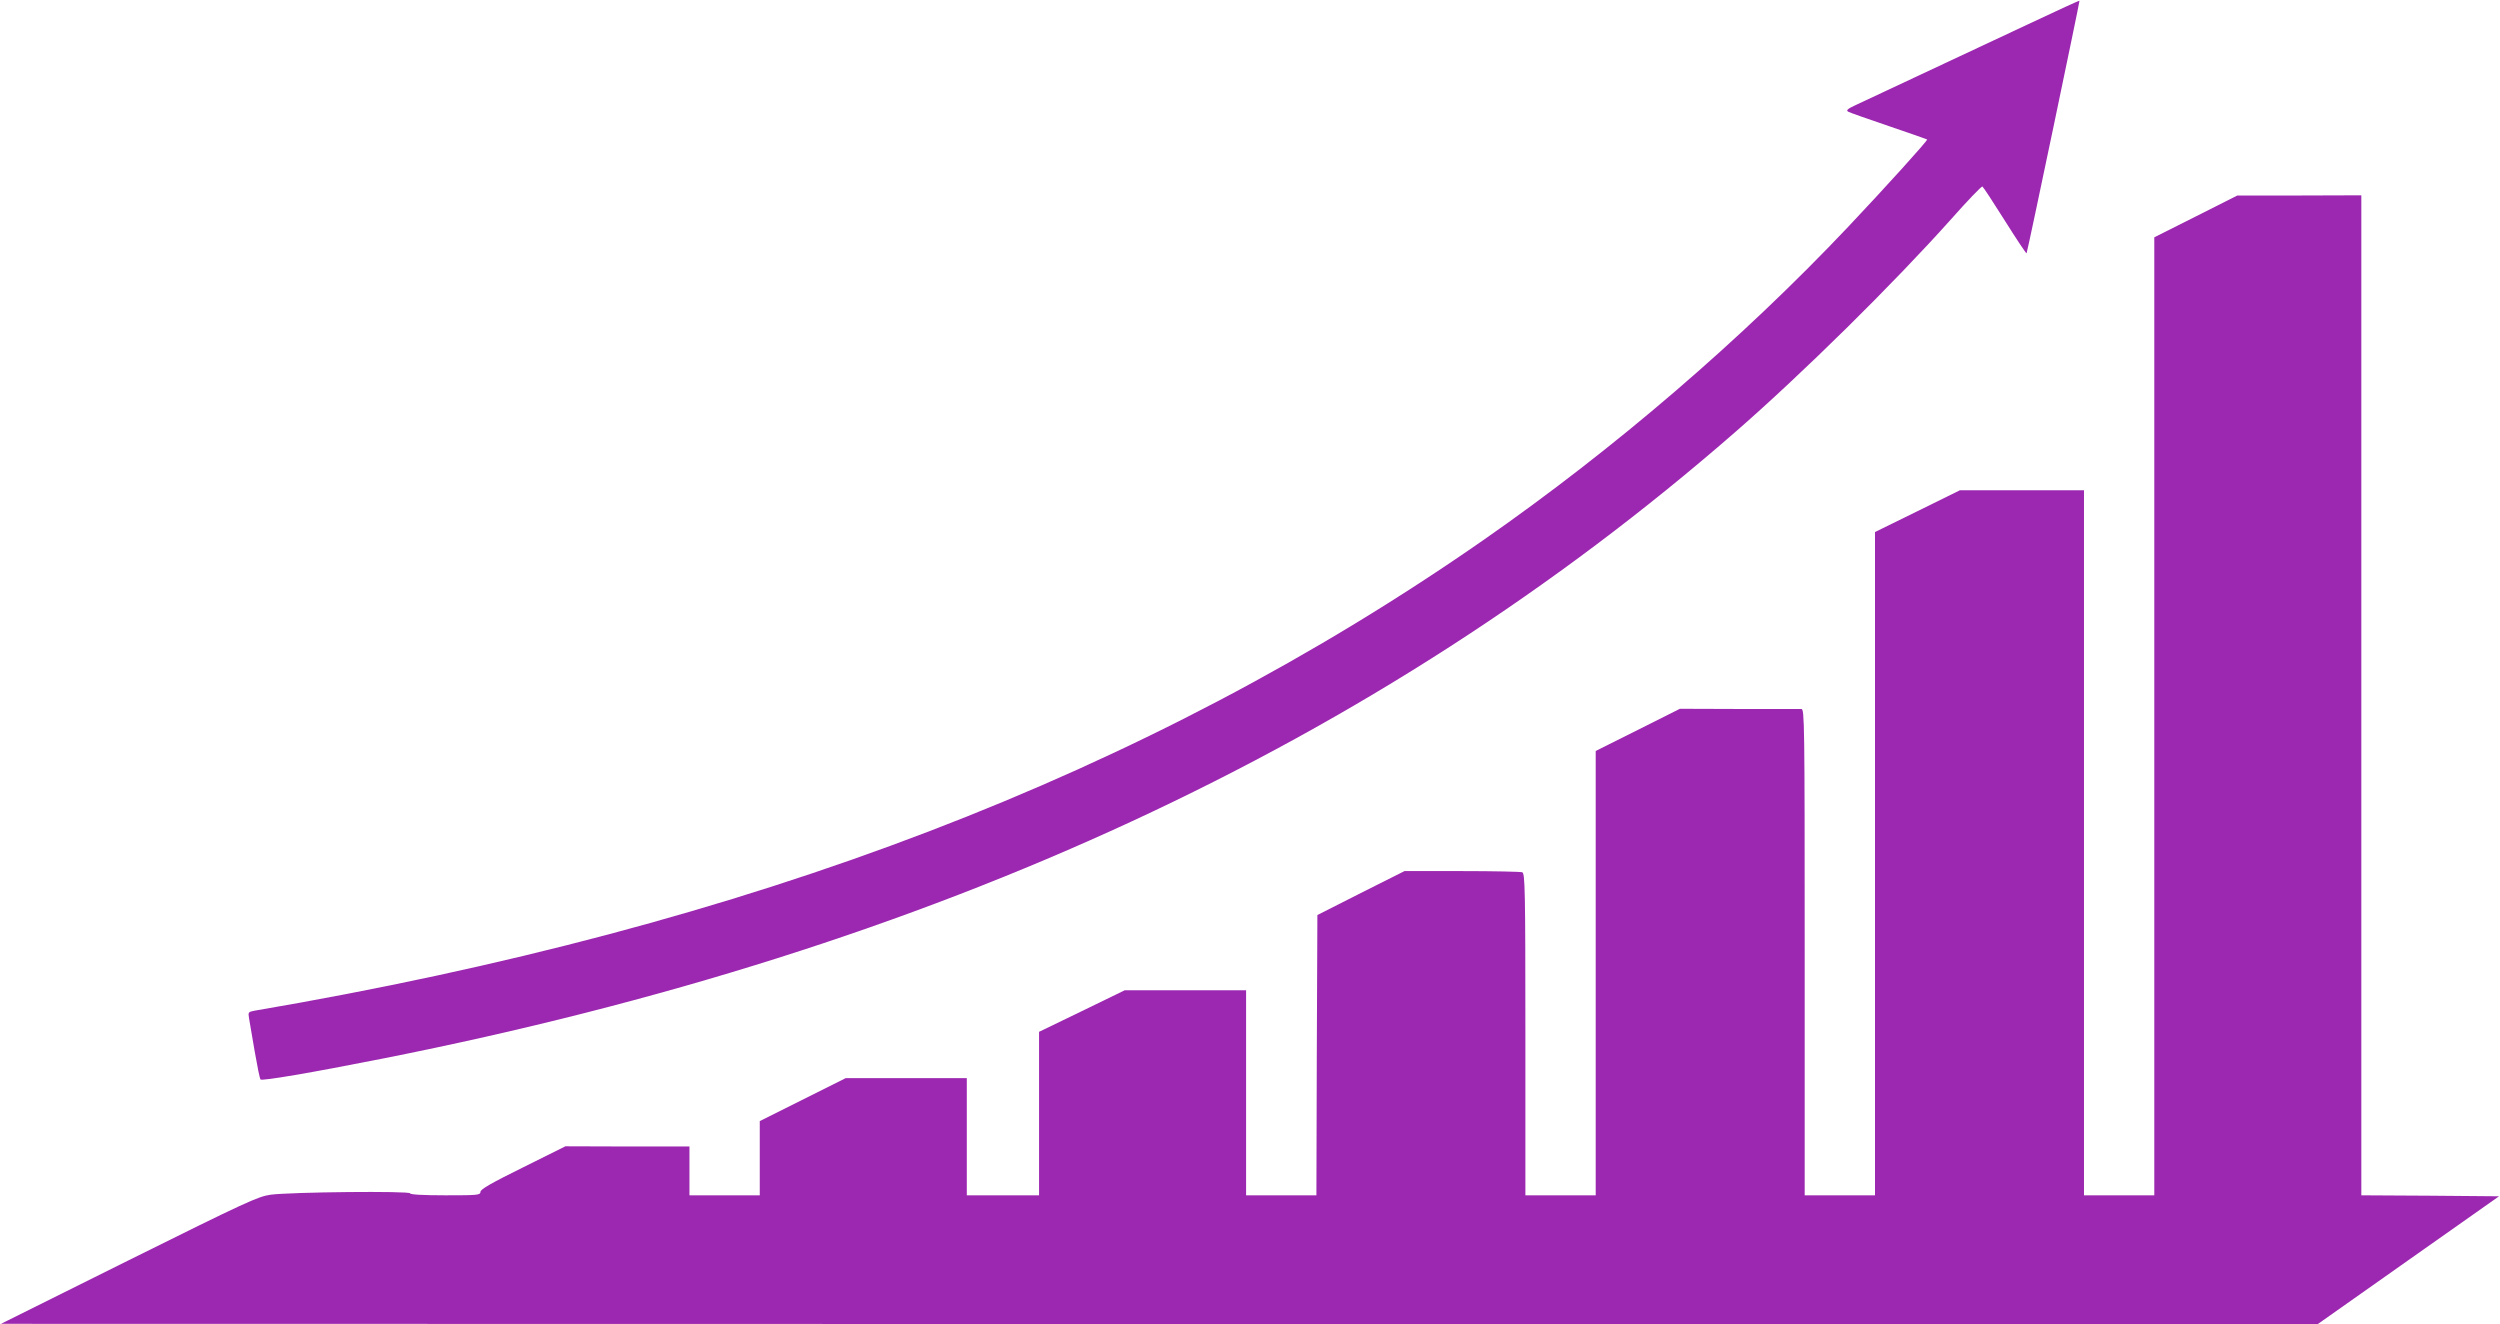
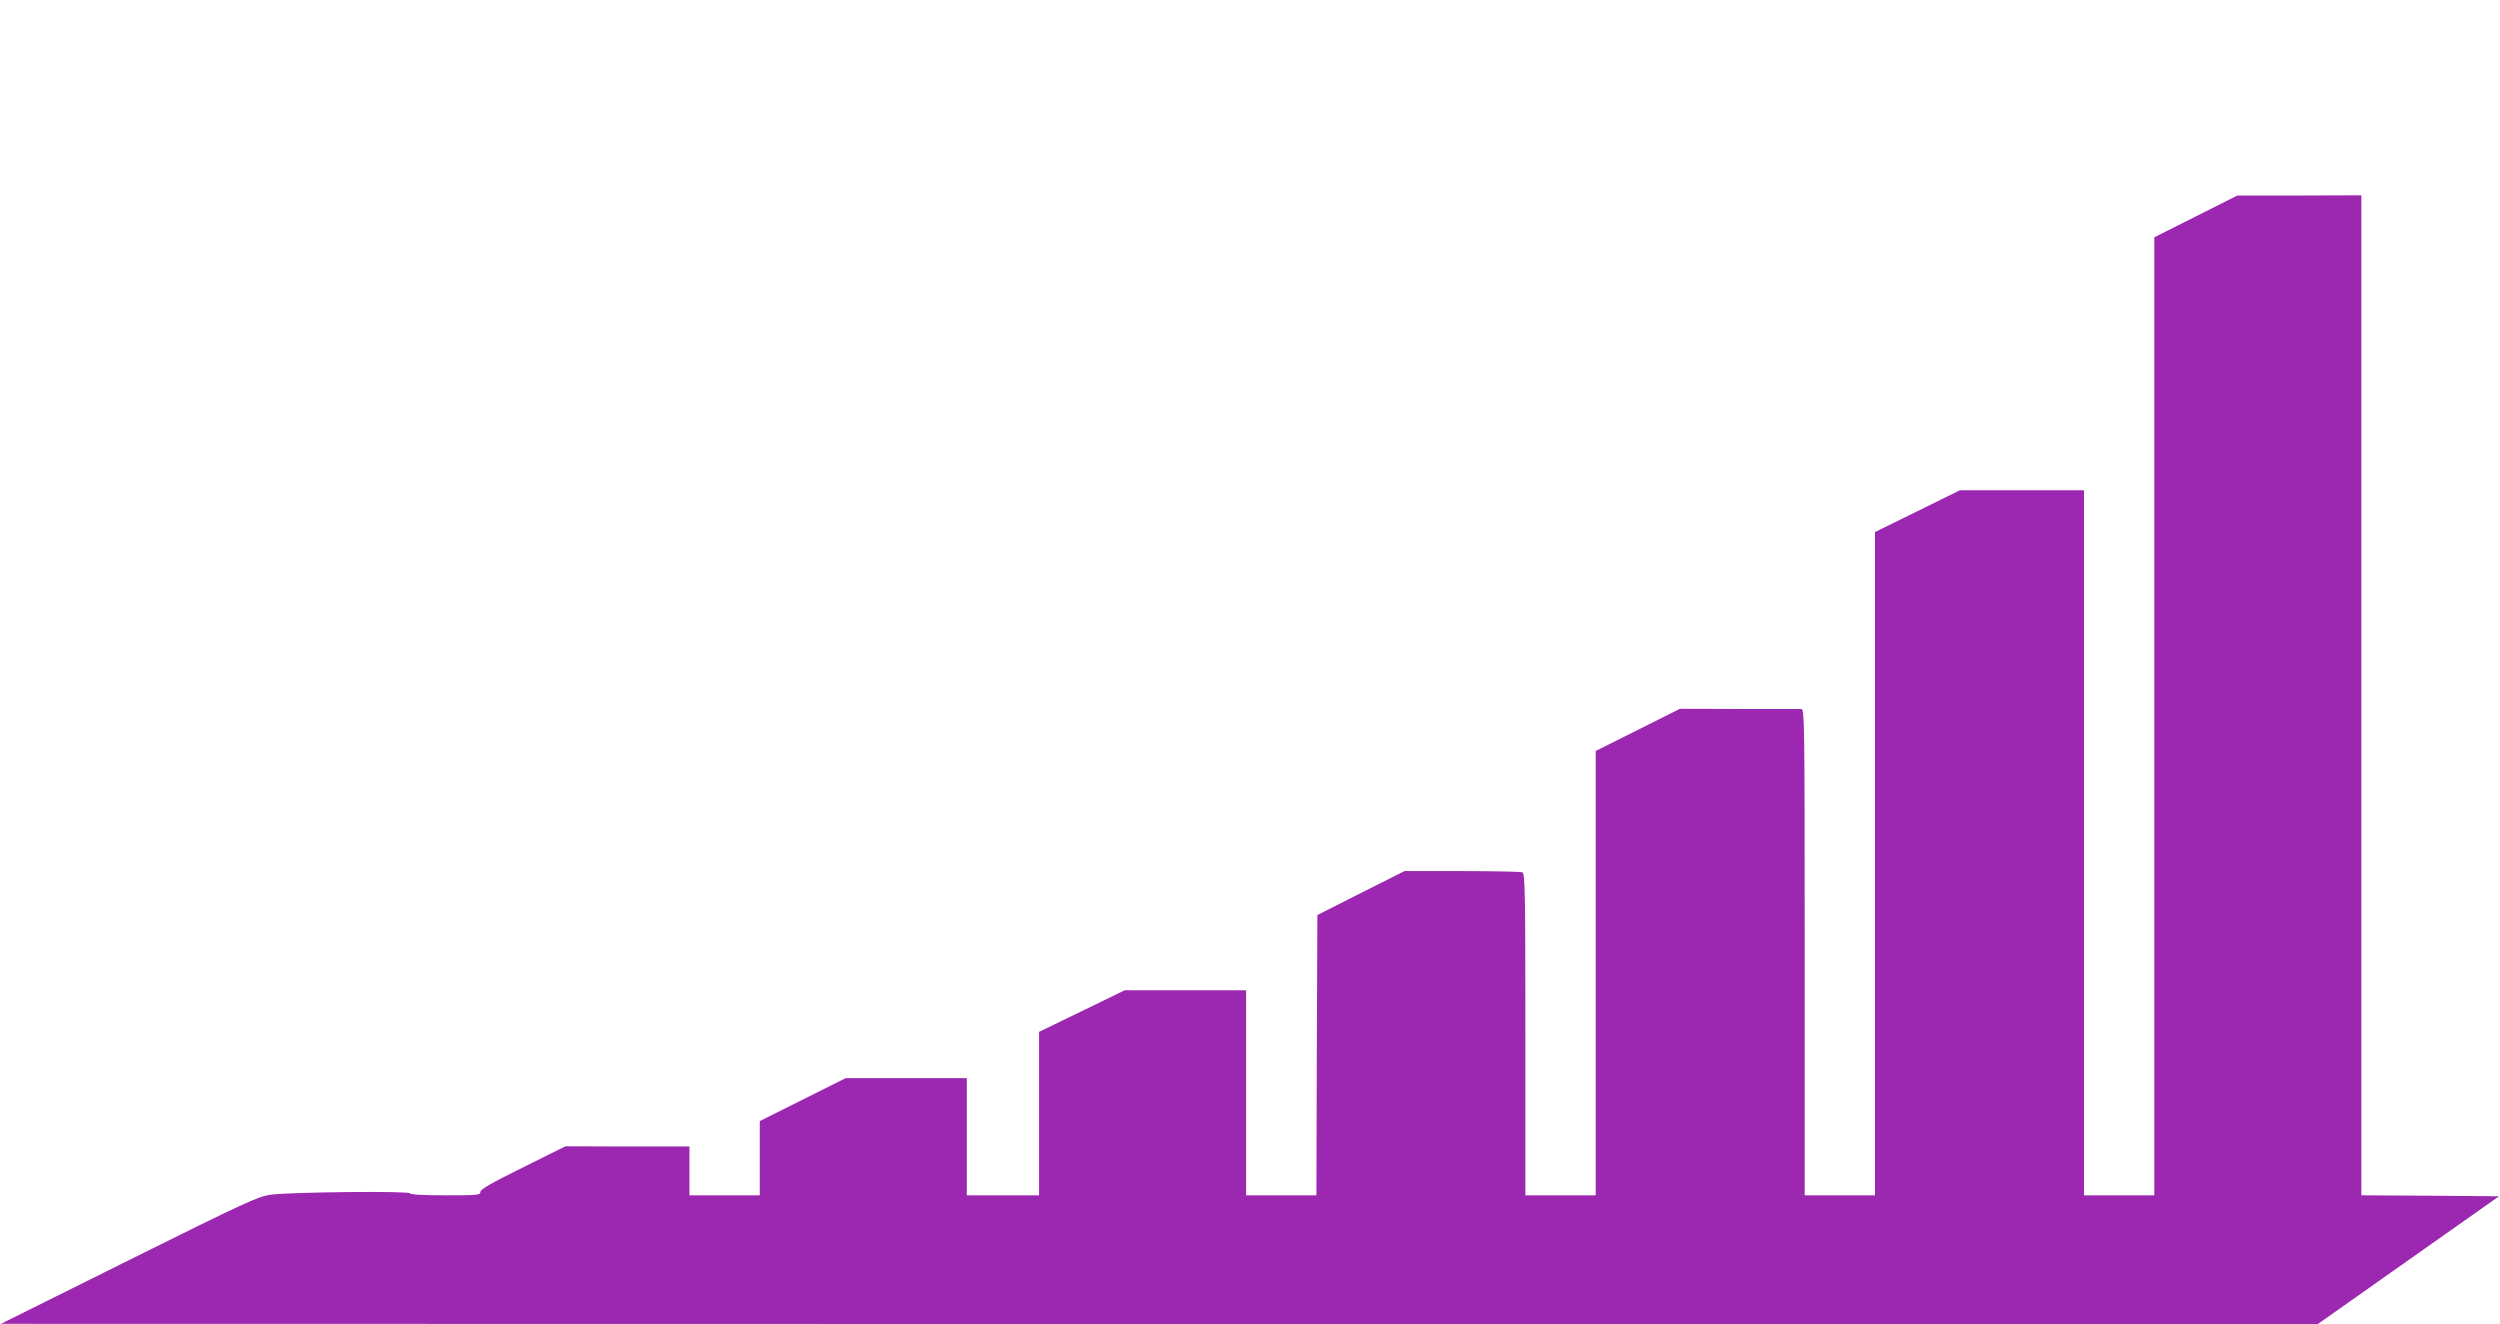
<svg xmlns="http://www.w3.org/2000/svg" version="1.0" width="1280pt" height="678pt" viewBox="0 0 1280 678" preserveAspectRatio="xMidYMid meet">
  <g transform="translate(0,678) scale(0.1,-0.1)" fill="#9c27b0" stroke="none">
-     <path d="M10575 6745 c-38 -18 -284 -132 -545 -255 -261 -122 -499 -234 -529 -248 -43 -20 -50 -27 -38 -34 9 -5 103 -38 209 -74 106 -36 194 -67 195 -68 5 -4 -217 -249 -405 -448 -546 -577 -1194 -1134 -1864 -1601 -1723 -1200 -3756 -1979 -6296 -2412 -31 -6 -32 -8 -27 -38 3 -18 16 -94 29 -170 13 -75 26 -140 30 -144 8 -8 252 33 630 108 2822 560 5084 1607 6916 3203 345 300 814 763 1109 1093 84 95 157 171 161 168 4 -2 56 -81 115 -175 59 -94 109 -169 111 -167 4 4 273 1291 271 1293 -1 1 -33 -13 -72 -31z" />
    <path d="M11243 5672 l-213 -107 0 -2452 0 -2453 -180 0 -180 0 0 1805 0 1805 -317 0 -318 0 -217 -107 -218 -107 0 -1698 0 -1698 -180 0 -180 0 0 1245 c0 1179 -1 1245 -17 1245 -10 0 -154 0 -320 0 l-302 1 -215 -108 -216 -108 0 -1137 0 -1138 -180 0 -180 0 0 824 c0 742 -2 824 -16 830 -9 3 -148 6 -309 6 l-294 0 -223 -112 -223 -113 -3 -718 -2 -717 -180 0 -180 0 0 525 0 525 -311 0 -310 0 -220 -107 -219 -106 0 -419 0 -418 -185 0 -185 0 0 300 0 300 -310 0 -310 0 -220 -110 -220 -110 0 -190 0 -190 -180 0 -180 0 0 125 0 125 -317 0 -318 1 -217 -108 c-162 -80 -218 -112 -218 -125 0 -17 -14 -18 -180 -18 -118 0 -180 4 -180 10 0 13 -610 7 -715 -7 -64 -9 -127 -38 -725 -335 l-655 -326 5931 -1 5930 -1 465 328 464 327 -352 3 -353 2 0 2560 0 2560 -317 -1 -318 0 -212 -107z" />
  </g>
</svg>